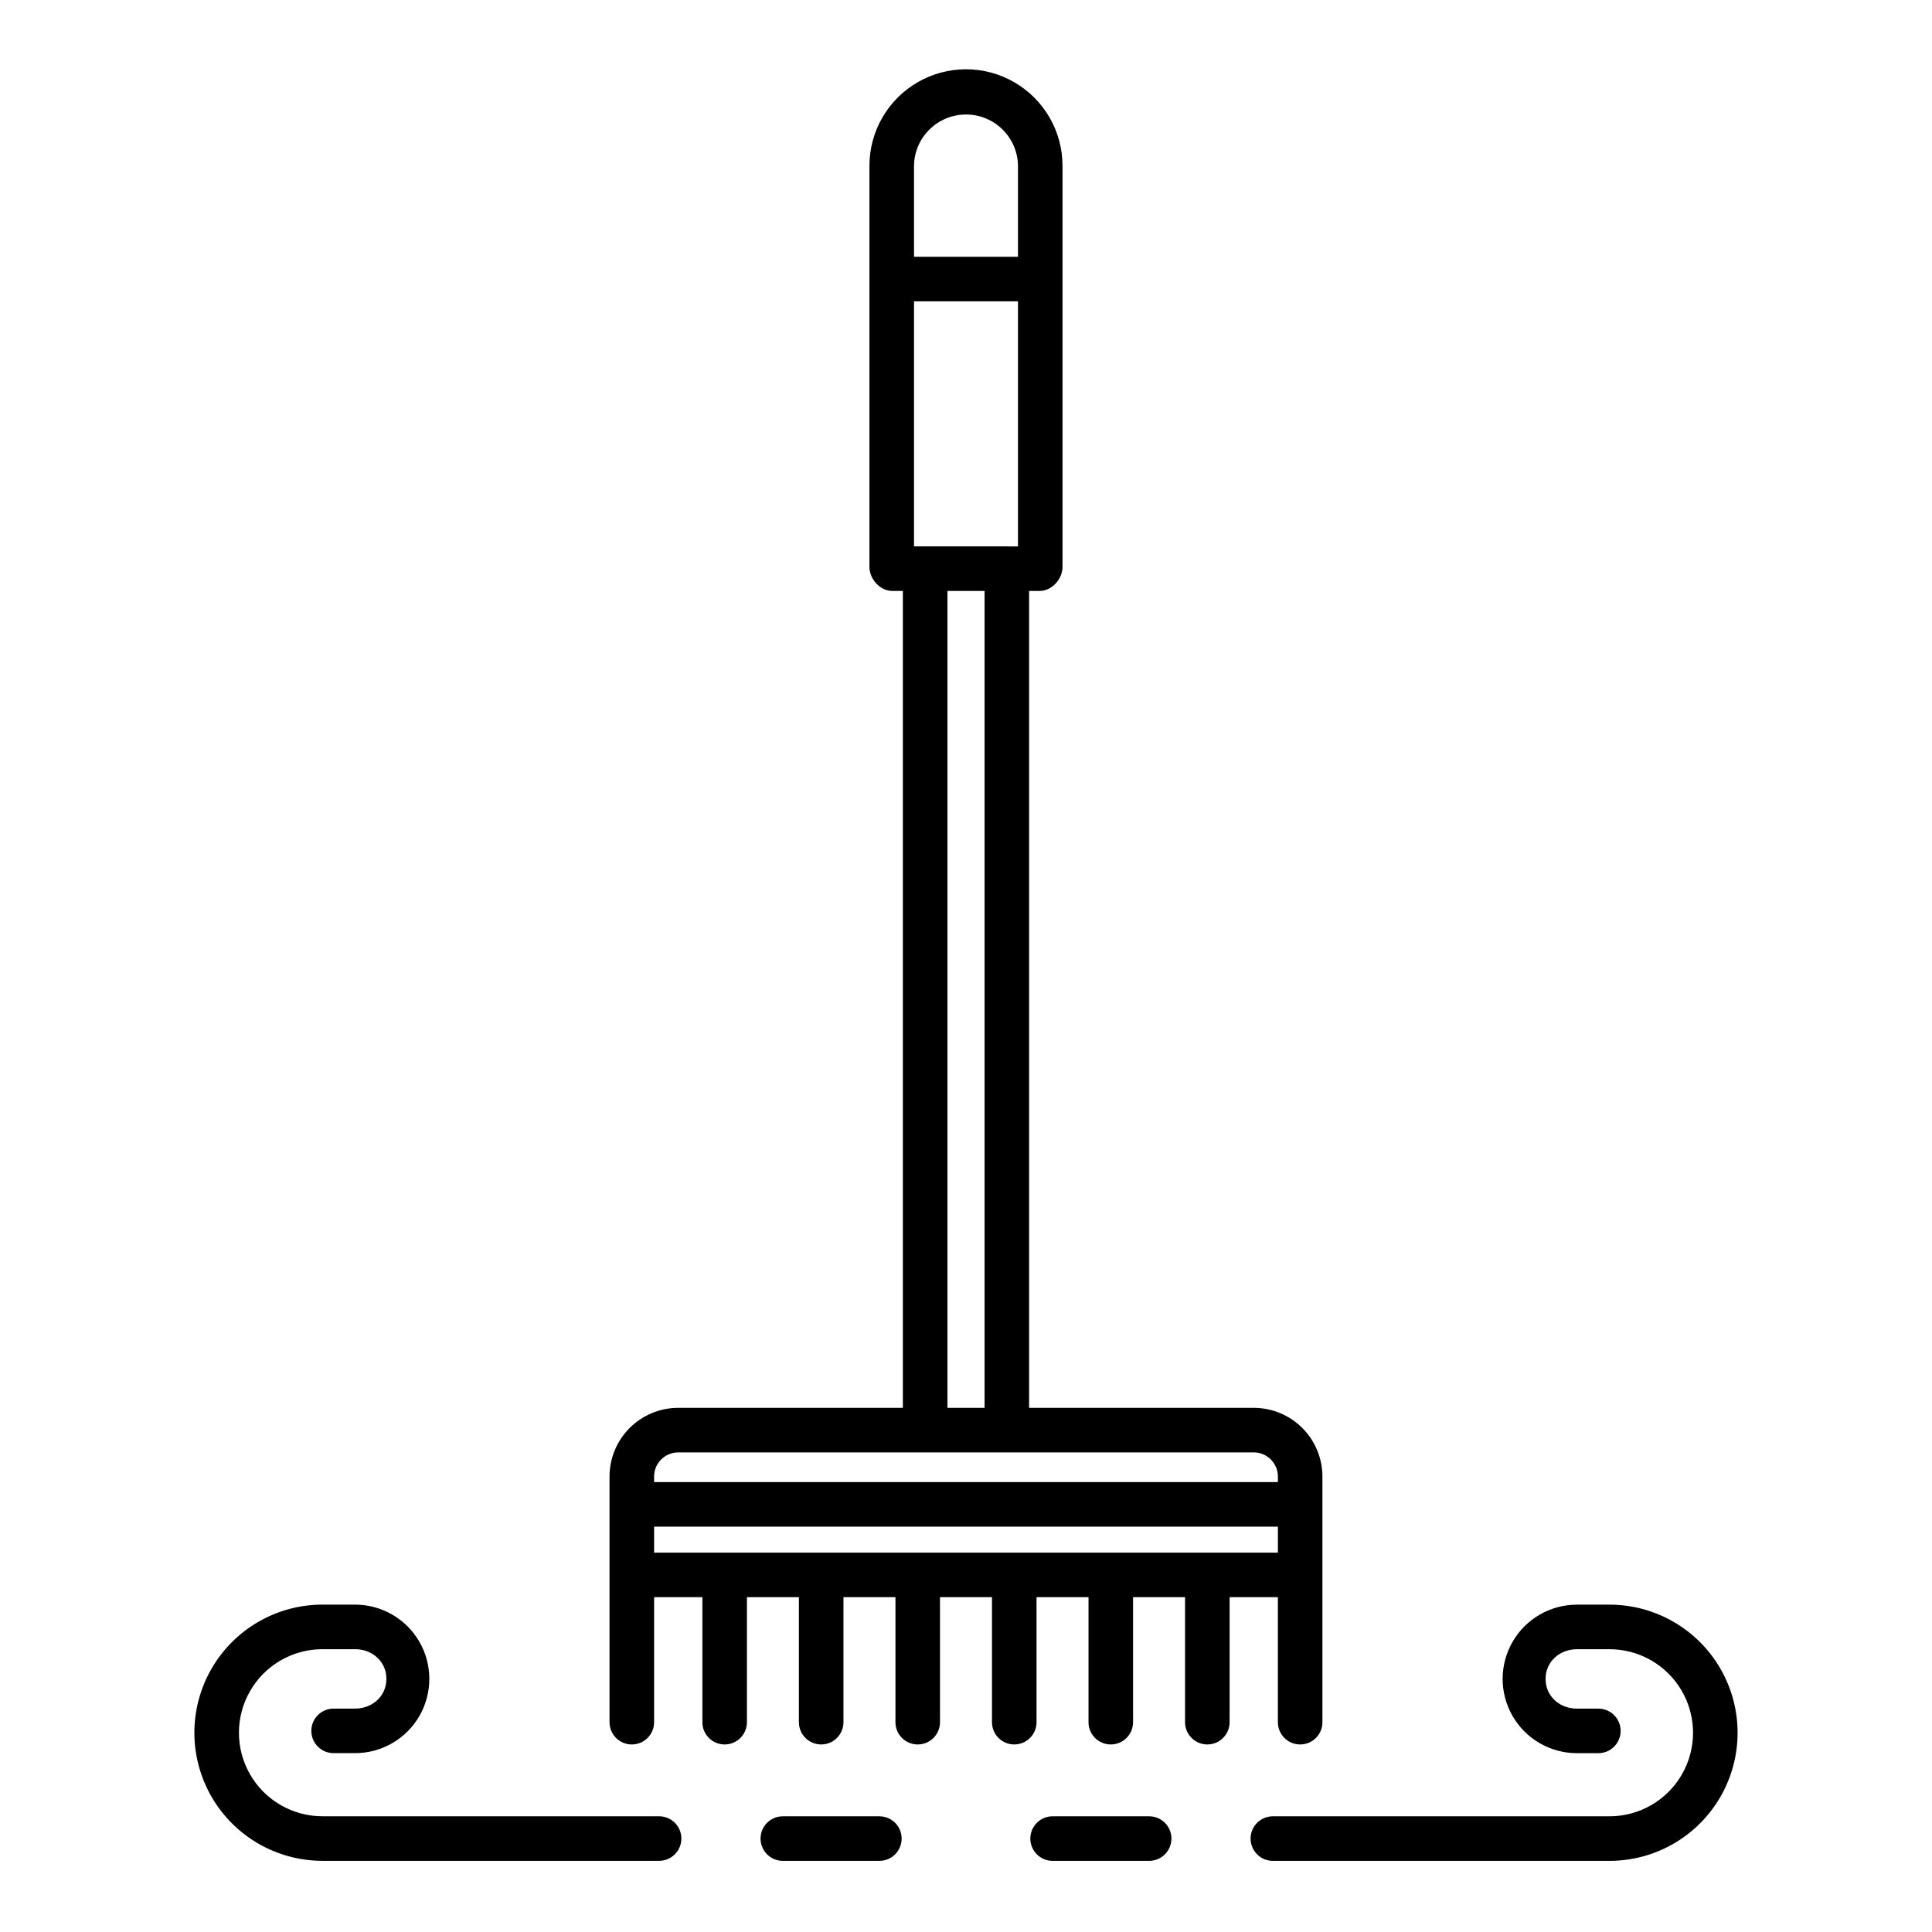
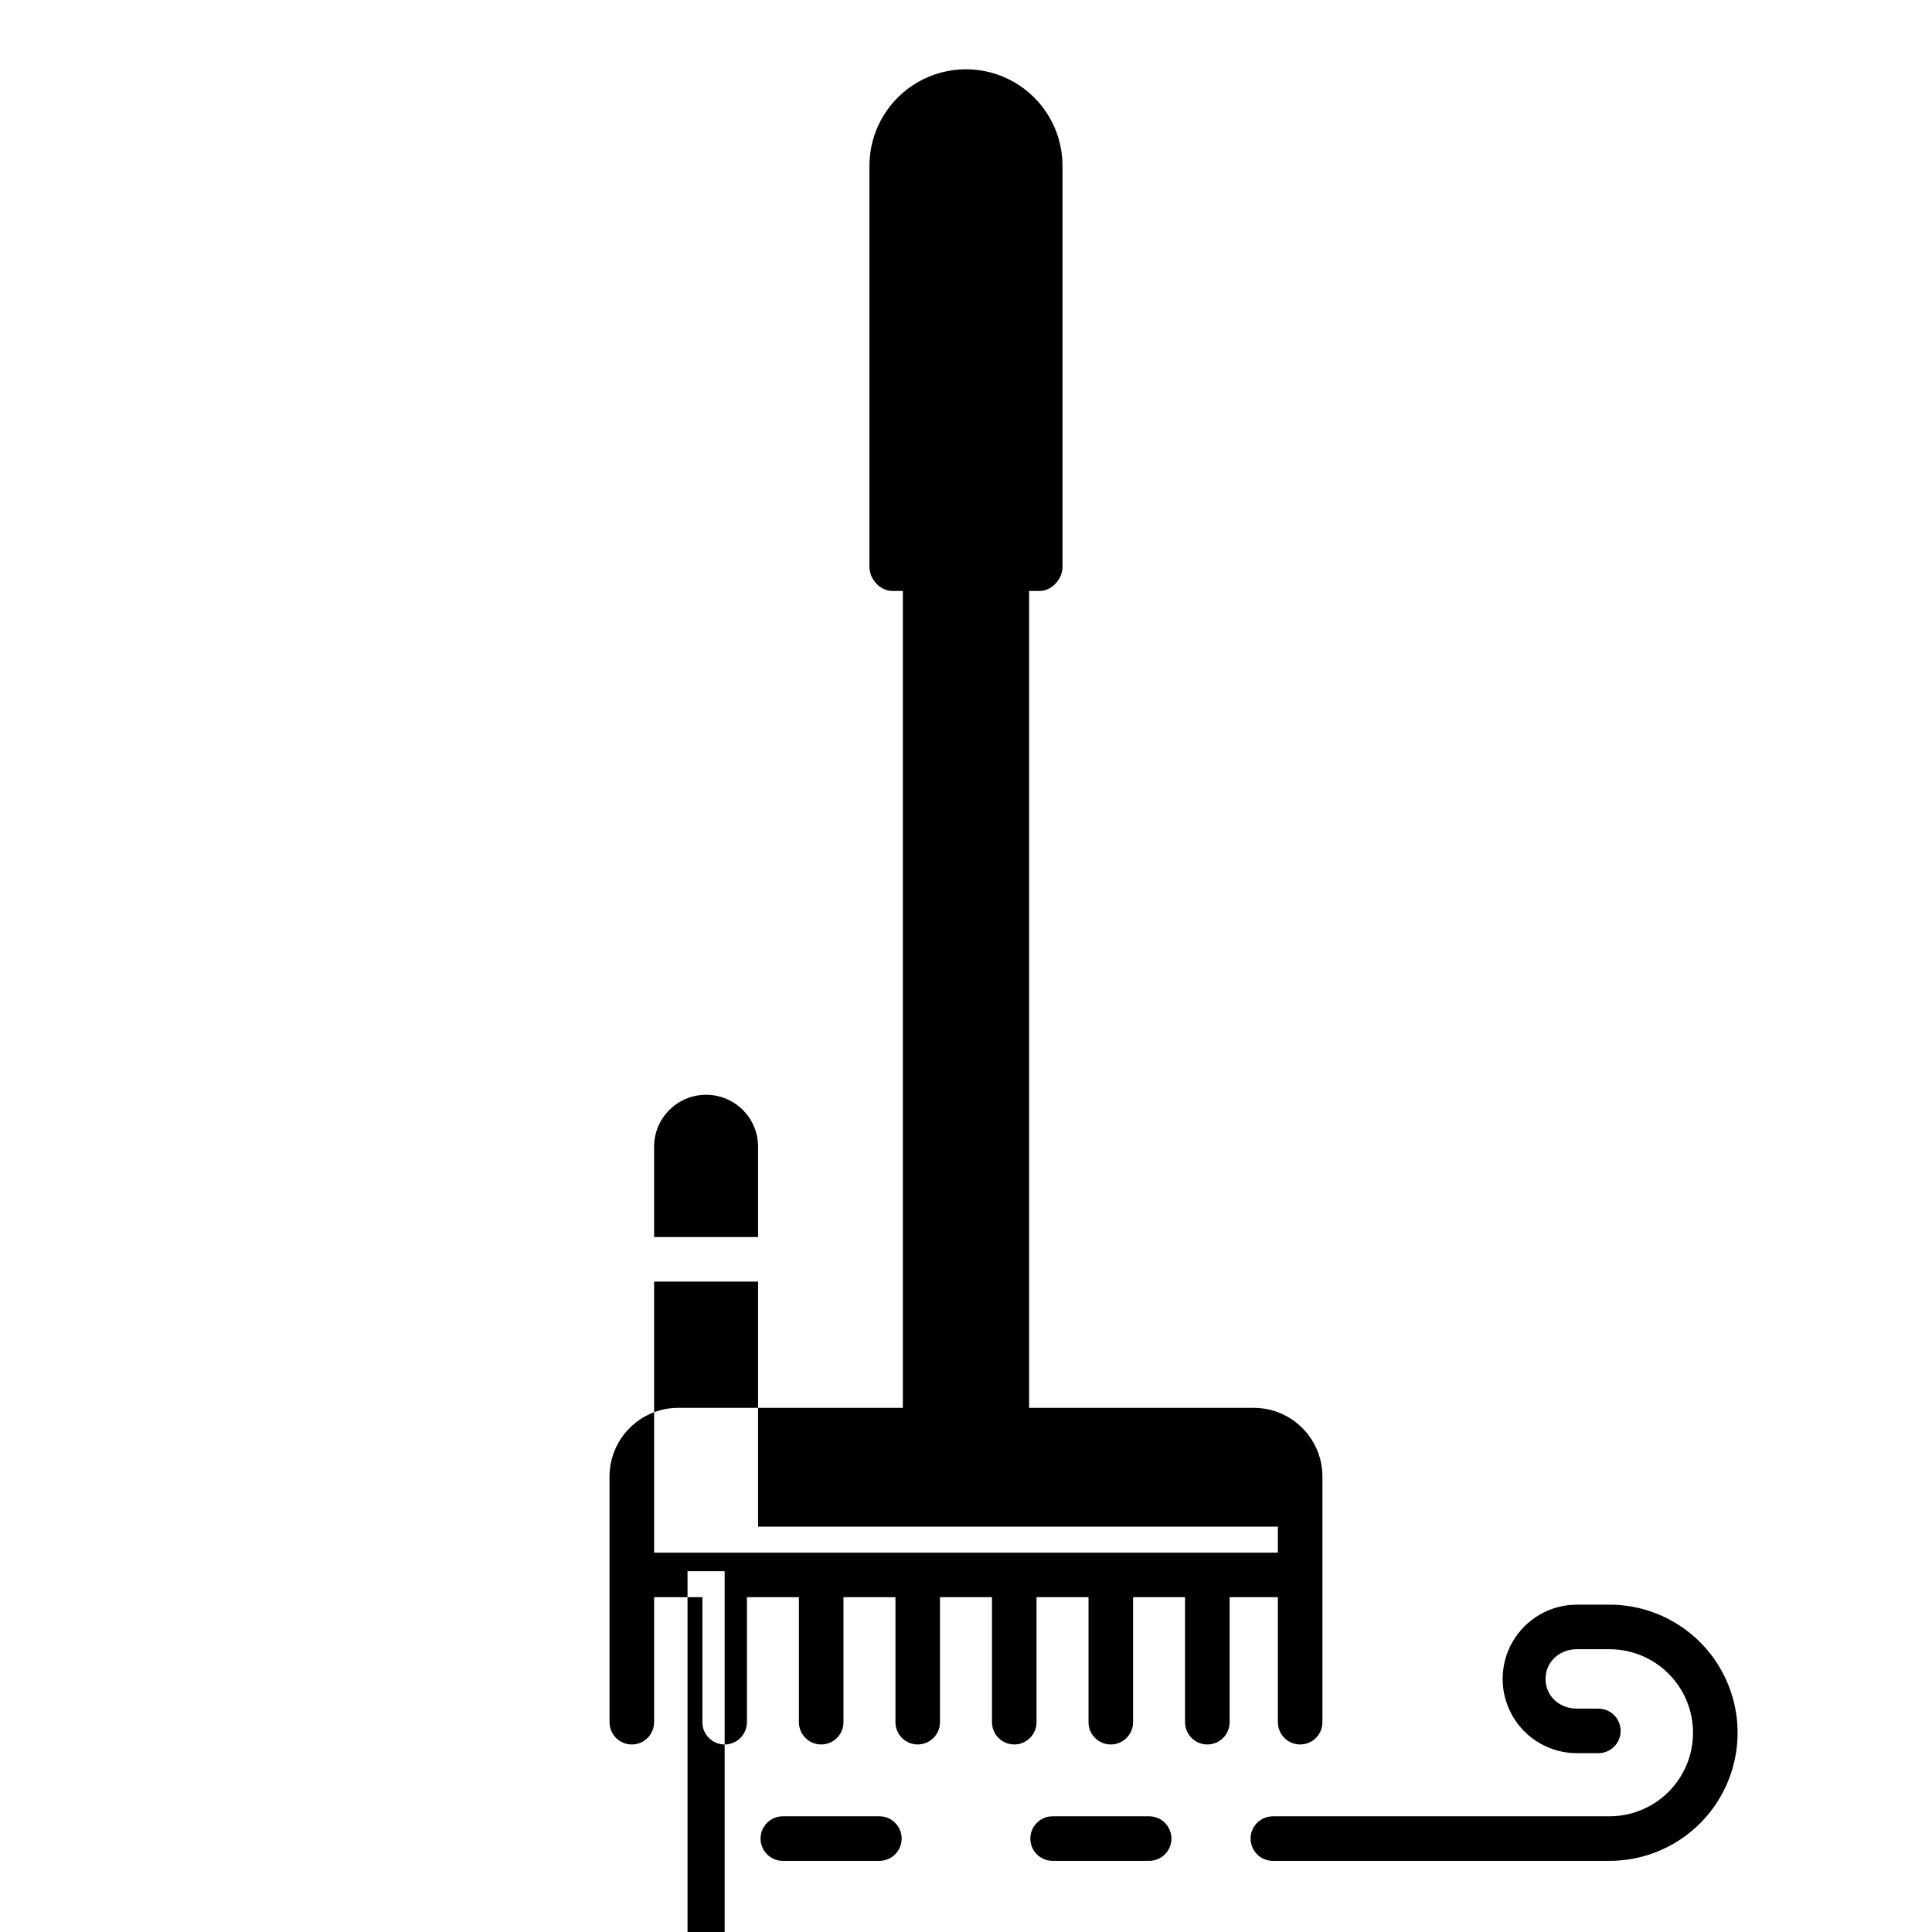
<svg xmlns="http://www.w3.org/2000/svg" fill="#000000" width="800px" height="800px" version="1.1" viewBox="144 144 512 512">
  <g>
-     <path d="m311.44 606.3c3.262 0 5.906-2.641 5.906-5.902v-33.125h12.793v33.125h-0.004c0 3.262 2.644 5.902 5.906 5.902 3.262 0 5.902-2.641 5.902-5.902v-33.125h13.777v33.125c0 3.262 2.644 5.902 5.902 5.902 3.262 0 5.906-2.641 5.906-5.902v-33.125h13.777v33.125h-0.004c0 3.262 2.644 5.902 5.906 5.902s5.902-2.641 5.902-5.902v-33.125h13.777v33.125c0 3.262 2.644 5.902 5.902 5.902 3.262 0 5.906-2.641 5.906-5.902v-33.125h13.777v33.125h-0.004c0 3.262 2.644 5.902 5.906 5.902s5.902-2.641 5.902-5.902v-33.125h13.777v33.125c0 3.262 2.644 5.902 5.902 5.902 3.262 0 5.906-2.641 5.906-5.902v-33.125h12.793v33.125c0 3.262 2.641 5.902 5.902 5.902 3.262 0 5.902-2.641 5.902-5.902v-64.793c0.078-4.887-1.812-9.598-5.238-13.078-3.43-3.481-8.113-5.438-12.996-5.438h-59.5v-216.48h2.777c3.262 0 6.078-3.133 6.078-6.394v-106.27c0-9.141-4.875-17.586-12.793-22.156-7.914-4.57-17.668-4.57-25.582 0-7.918 4.57-12.793 13.016-12.793 22.156v106.27c0 3.262 2.816 6.394 6.078 6.394h2.777v216.48h-59.496c-4.887 0-9.57 1.957-12.996 5.438-3.43 3.481-5.316 8.191-5.242 13.078v64.793c0 3.262 2.641 5.902 5.902 5.902zm5.906-57.723h165.31v6.887l-165.31 0.004zm68.879-259.78v-64.941h27.551v64.945zm13.777-114.45c7.539-0.008 13.684 6.059 13.773 13.598v24.105h-27.551v-24.105c0.09-7.539 6.234-13.605 13.777-13.598zm-4.922 126.26h9.84v216.48h-9.84zm-71.305 228.29h152.45c1.754-0.004 3.434 0.711 4.648 1.977 1.215 1.27 1.859 2.977 1.781 4.731v1.164h-165.31v-1.168 0.004c-0.078-1.754 0.562-3.461 1.777-4.731 1.215-1.266 2.894-1.98 4.652-1.977z" />
+     <path d="m311.44 606.3c3.262 0 5.906-2.641 5.906-5.902v-33.125h12.793v33.125h-0.004c0 3.262 2.644 5.902 5.906 5.902 3.262 0 5.902-2.641 5.902-5.902v-33.125h13.777v33.125c0 3.262 2.644 5.902 5.902 5.902 3.262 0 5.906-2.641 5.906-5.902v-33.125h13.777v33.125h-0.004c0 3.262 2.644 5.902 5.906 5.902s5.902-2.641 5.902-5.902v-33.125h13.777v33.125c0 3.262 2.644 5.902 5.902 5.902 3.262 0 5.906-2.641 5.906-5.902v-33.125h13.777v33.125h-0.004c0 3.262 2.644 5.902 5.906 5.902s5.902-2.641 5.902-5.902v-33.125h13.777v33.125c0 3.262 2.644 5.902 5.902 5.902 3.262 0 5.906-2.641 5.906-5.902v-33.125h12.793v33.125c0 3.262 2.641 5.902 5.902 5.902 3.262 0 5.902-2.641 5.902-5.902v-64.793c0.078-4.887-1.812-9.598-5.238-13.078-3.43-3.481-8.113-5.438-12.996-5.438h-59.5v-216.48h2.777c3.262 0 6.078-3.133 6.078-6.394v-106.27c0-9.141-4.875-17.586-12.793-22.156-7.914-4.57-17.668-4.57-25.582 0-7.918 4.57-12.793 13.016-12.793 22.156v106.27c0 3.262 2.816 6.394 6.078 6.394h2.777v216.48h-59.496c-4.887 0-9.57 1.957-12.996 5.438-3.43 3.481-5.316 8.191-5.242 13.078v64.793c0 3.262 2.641 5.902 5.902 5.902zm5.906-57.723h165.31v6.887l-165.31 0.004zv-64.941h27.551v64.945zm13.777-114.45c7.539-0.008 13.684 6.059 13.773 13.598v24.105h-27.551v-24.105c0.09-7.539 6.234-13.605 13.777-13.598zm-4.922 126.26h9.84v216.48h-9.84zm-71.305 228.29h152.45c1.754-0.004 3.434 0.711 4.648 1.977 1.215 1.27 1.859 2.977 1.781 4.731v1.164h-165.31v-1.168 0.004c-0.078-1.754 0.562-3.461 1.777-4.731 1.215-1.266 2.894-1.98 4.652-1.977z" />
    <path d="m561.9 608.61h5.684c3.262 0 5.902-2.641 5.902-5.902s-2.641-5.902-5.902-5.902h-5.684c-4.582 0-8.309-3.289-8.309-7.871 0-4.582 3.727-7.871 8.309-7.871h8.633v-0.004c7.91 0 15.219 4.219 19.172 11.07 3.957 6.852 3.957 15.289 0 22.141-3.953 6.852-11.262 11.07-19.172 11.07h-89.207c-3.262 0-5.906 2.641-5.906 5.902s2.644 5.906 5.906 5.906h89.207c12.129 0 23.336-6.473 29.398-16.977 6.066-10.504 6.066-23.441 0-33.945-6.062-10.504-17.27-16.977-29.398-16.977h-8.633c-7.031 0-13.531 3.75-17.047 9.84-3.516 6.09-3.516 13.594 0 19.68 3.516 6.09 10.016 9.84 17.047 9.84z" />
    <path d="m454.44 631.24c0-3.262-2.644-5.902-5.902-5.902h-25.586c-3.262 0-5.902 2.641-5.902 5.902s2.641 5.906 5.902 5.906h25.586c3.258 0 5.902-2.644 5.902-5.906z" />
-     <path d="m229.46 637.14h89.207c3.262 0 5.906-2.644 5.906-5.906s-2.644-5.902-5.906-5.902h-89.207c-7.91 0-15.219-4.219-19.172-11.07-3.957-6.852-3.957-15.289 0-22.141 3.953-6.852 11.262-11.07 19.172-11.07h8.633c4.582 0 8.309 3.293 8.309 7.871 0 4.582-3.727 7.871-8.309 7.871l-5.684 0.004c-3.258 0-5.902 2.641-5.902 5.902s2.644 5.902 5.902 5.902h5.688c7.031 0 13.527-3.75 17.043-9.84 3.516-6.086 3.516-13.59 0-19.68-3.516-6.09-10.012-9.84-17.043-9.84h-8.637c-12.129 0-23.336 6.473-29.398 16.977-6.066 10.504-6.066 23.441 0 33.945 6.062 10.504 17.27 16.977 29.398 16.977z" />
    <path d="m377.04 625.34h-25.586 0.004c-3.262 0-5.906 2.641-5.906 5.902s2.644 5.906 5.906 5.906h25.586-0.004c3.262 0 5.906-2.644 5.906-5.906s-2.644-5.902-5.906-5.902z" />
  </g>
</svg>